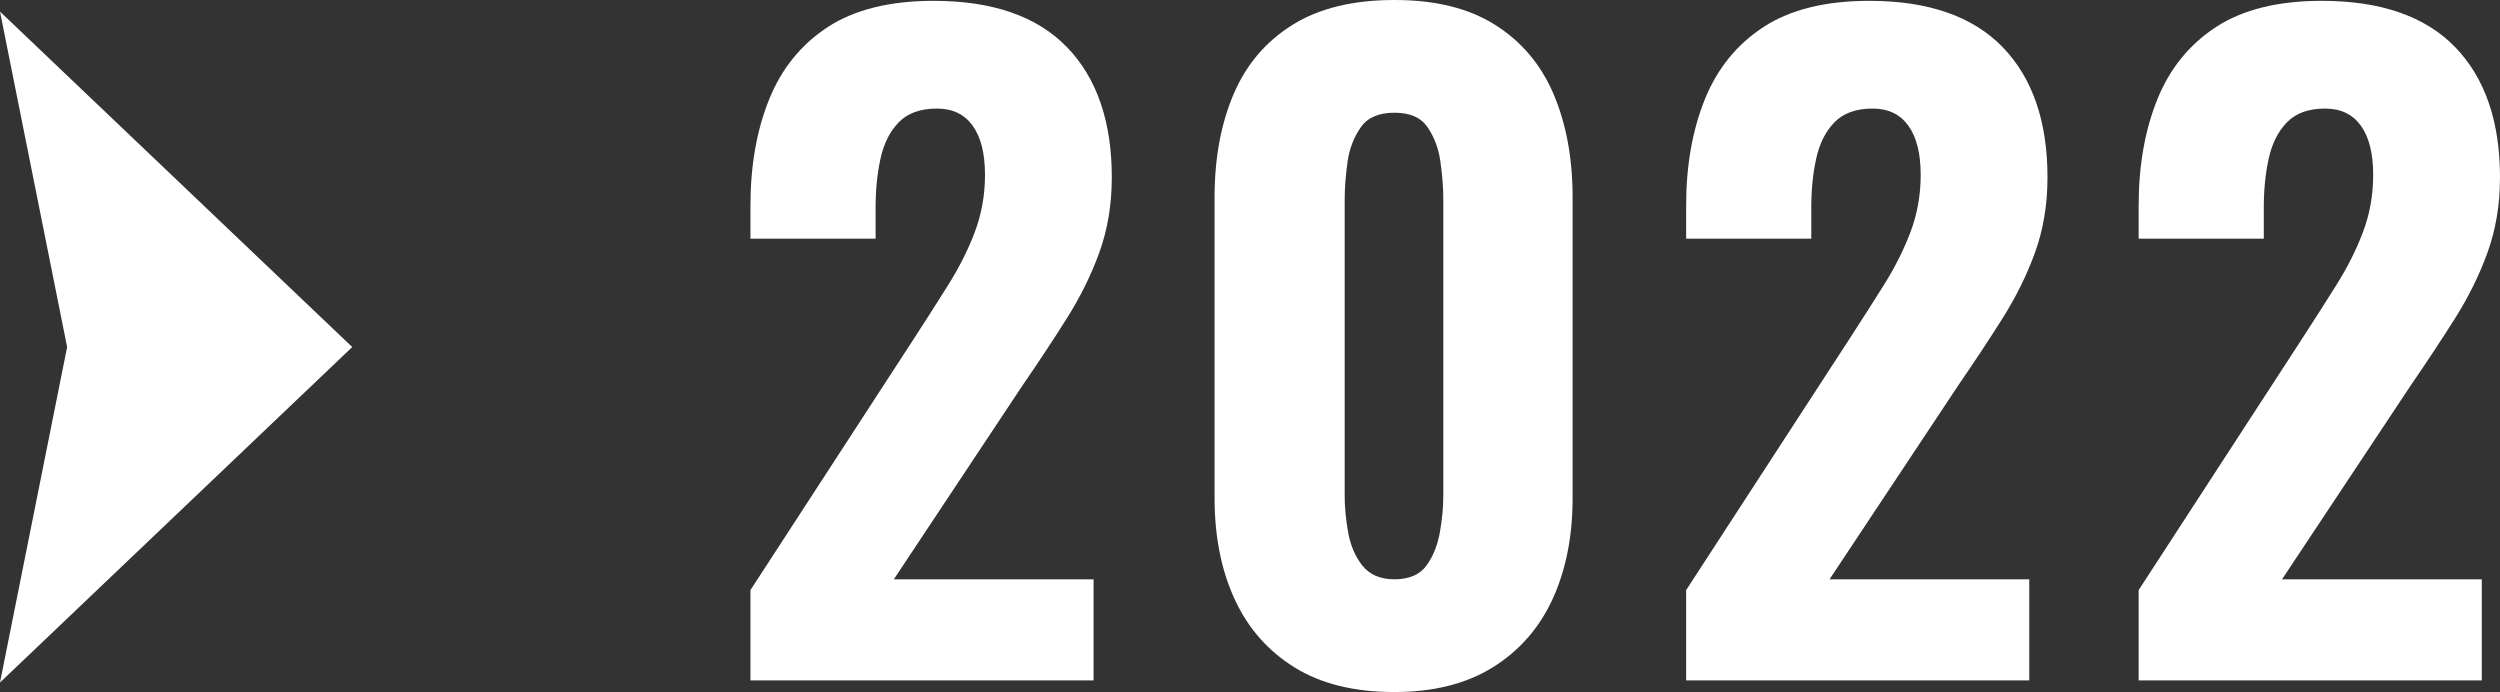
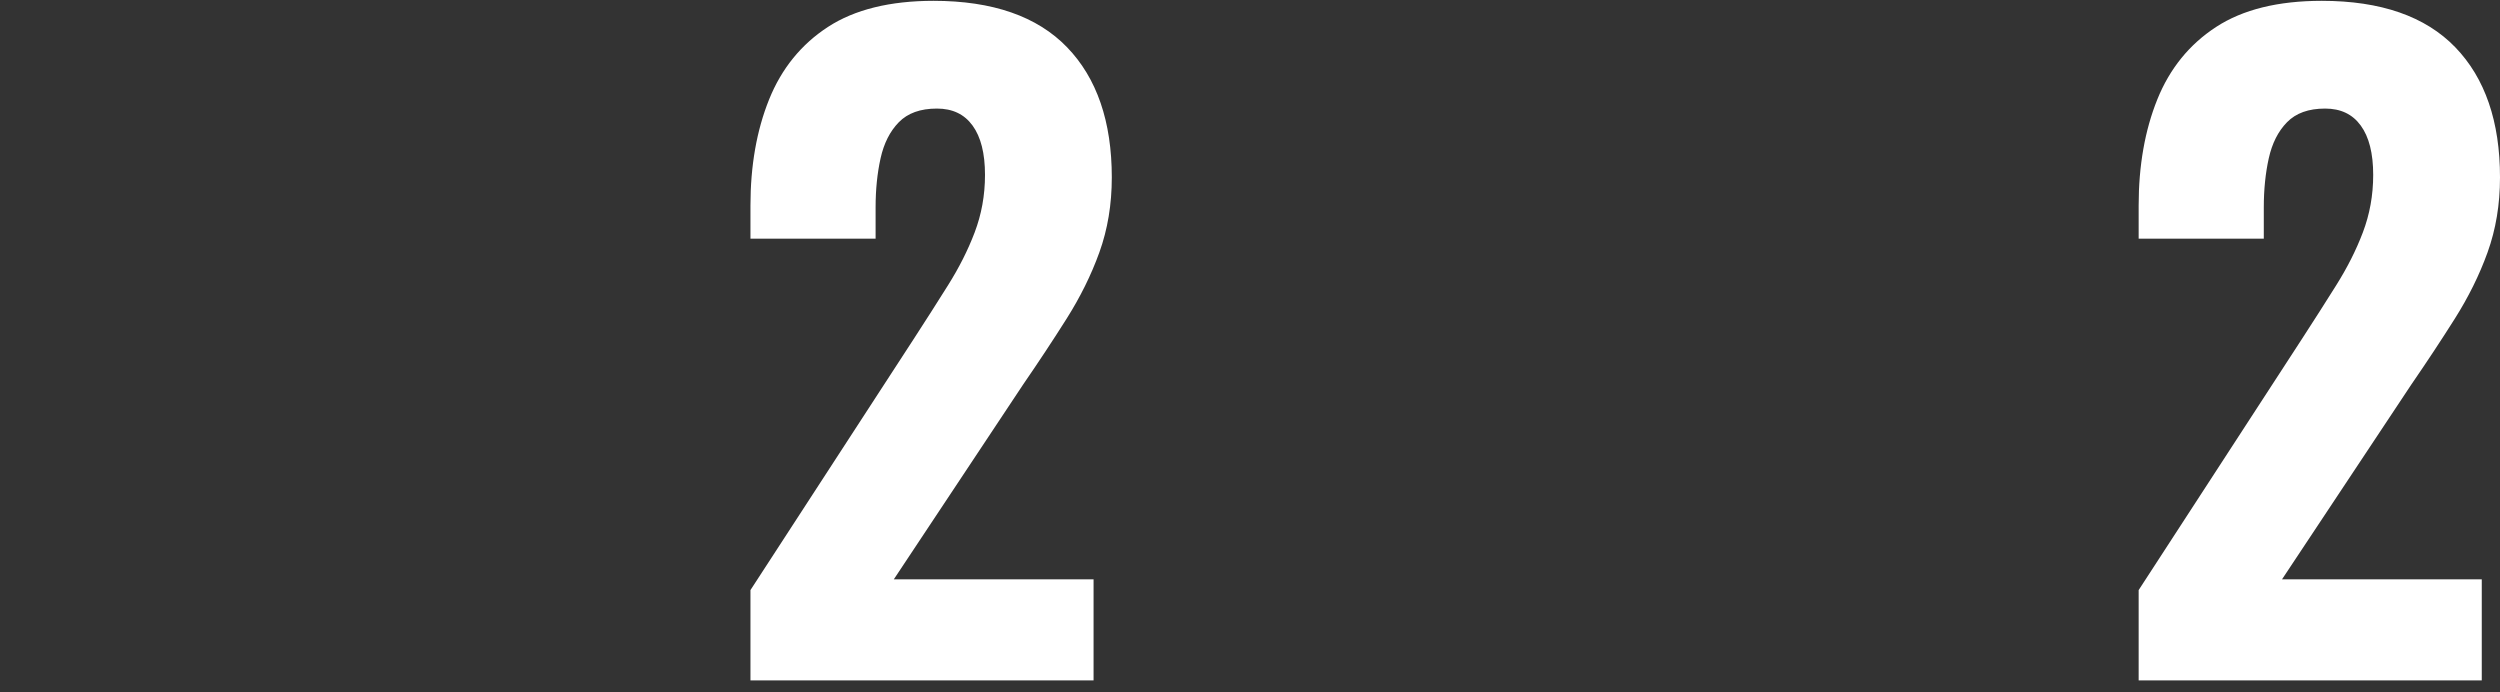
<svg xmlns="http://www.w3.org/2000/svg" id="_レイヤー_2" viewBox="0 0 120.66 33.4">
  <rect x="0" y="0" width="120.66" height="33.4" fill="#333333" stroke="none" />
  <defs>
    <style>.cls-1{fill:#fff;}</style>
  </defs>
  <g id="archives">
    <g>
      <g>
        <path class="cls-1" d="m36.22,32.84v-4.36l7.88-12.12c.59-.91,1.14-1.77,1.66-2.6.52-.83.95-1.67,1.28-2.54.33-.87.5-1.79.5-2.78,0-1.04-.2-1.83-.6-2.38-.4-.55-.97-.82-1.72-.82-.8,0-1.41.22-1.84.66-.43.44-.72,1.02-.88,1.74s-.24,1.51-.24,2.36v1.52h-6.04v-1.6c0-1.92.3-3.63.9-5.12.6-1.49,1.55-2.66,2.84-3.5S42.96.04,45.06.04c2.85,0,5,.75,6.44,2.24s2.16,3.59,2.16,6.28c0,1.31-.2,2.51-.6,3.62-.4,1.11-.93,2.17-1.58,3.2-.65,1.03-1.35,2.09-2.1,3.18l-6.24,9.4h9.64v4.88h-16.56Z" />
-         <path class="cls-1" d="m67.3,33.4c-1.95,0-3.56-.4-4.84-1.2-1.28-.8-2.24-1.9-2.88-3.3-.64-1.4-.96-3.02-.96-4.86v-14.52c0-1.89.31-3.55.92-4.98.61-1.43,1.56-2.54,2.84-3.34,1.28-.8,2.92-1.2,4.92-1.2s3.59.4,4.86,1.2c1.27.8,2.21,1.91,2.82,3.34.61,1.43.92,3.09.92,4.98v14.52c0,1.84-.32,3.46-.96,4.86-.64,1.4-1.6,2.5-2.88,3.3-1.28.8-2.87,1.2-4.76,1.2Zm0-5.44c.72,0,1.24-.23,1.56-.68.32-.45.53-.99.64-1.62.11-.63.16-1.21.16-1.74v-14.28c0-.59-.05-1.2-.14-1.84s-.3-1.19-.62-1.66c-.32-.47-.85-.7-1.6-.7s-1.29.23-1.62.7c-.33.47-.55,1.02-.64,1.66-.09.64-.14,1.25-.14,1.84v14.28c0,.53.05,1.11.16,1.74.11.63.33,1.17.68,1.62.35.45.87.68,1.56.68Z" />
-         <path class="cls-1" d="m81.38,32.84v-4.36l7.88-12.12c.59-.91,1.14-1.77,1.66-2.6.52-.83.95-1.67,1.28-2.54.33-.87.5-1.79.5-2.78,0-1.04-.2-1.83-.6-2.38-.4-.55-.97-.82-1.72-.82-.8,0-1.41.22-1.84.66-.43.44-.72,1.02-.88,1.74s-.24,1.51-.24,2.36v1.52h-6.04v-1.6c0-1.92.3-3.63.9-5.12.6-1.49,1.55-2.66,2.84-3.5,1.29-.84,2.99-1.26,5.1-1.26,2.85,0,5,.75,6.44,2.24,1.44,1.49,2.16,3.59,2.16,6.28,0,1.31-.2,2.51-.6,3.62-.4,1.11-.93,2.17-1.58,3.2s-1.35,2.09-2.1,3.18l-6.24,9.4h9.64v4.88h-16.56Z" />
        <path class="cls-1" d="m103.22,32.84v-4.36l7.88-12.12c.59-.91,1.14-1.77,1.66-2.6.52-.83.95-1.67,1.28-2.54.33-.87.5-1.79.5-2.78,0-1.04-.2-1.83-.6-2.38-.4-.55-.97-.82-1.72-.82-.8,0-1.41.22-1.84.66-.43.44-.72,1.02-.88,1.74s-.24,1.51-.24,2.36v1.52h-6.04v-1.6c0-1.92.3-3.63.9-5.12.6-1.49,1.55-2.66,2.84-3.5,1.29-.84,2.99-1.26,5.1-1.26,2.85,0,5,.75,6.44,2.24,1.44,1.49,2.16,3.59,2.16,6.28,0,1.31-.2,2.51-.6,3.62-.4,1.11-.93,2.17-1.58,3.2s-1.35,2.09-2.1,3.18l-6.24,9.4h9.64v4.88h-16.56Z" />
      </g>
-       <polygon class="cls-1" points="17 16.75 0 .56 3.24 16.75 0 32.94 17 16.75" />
    </g>
  </g>
</svg>